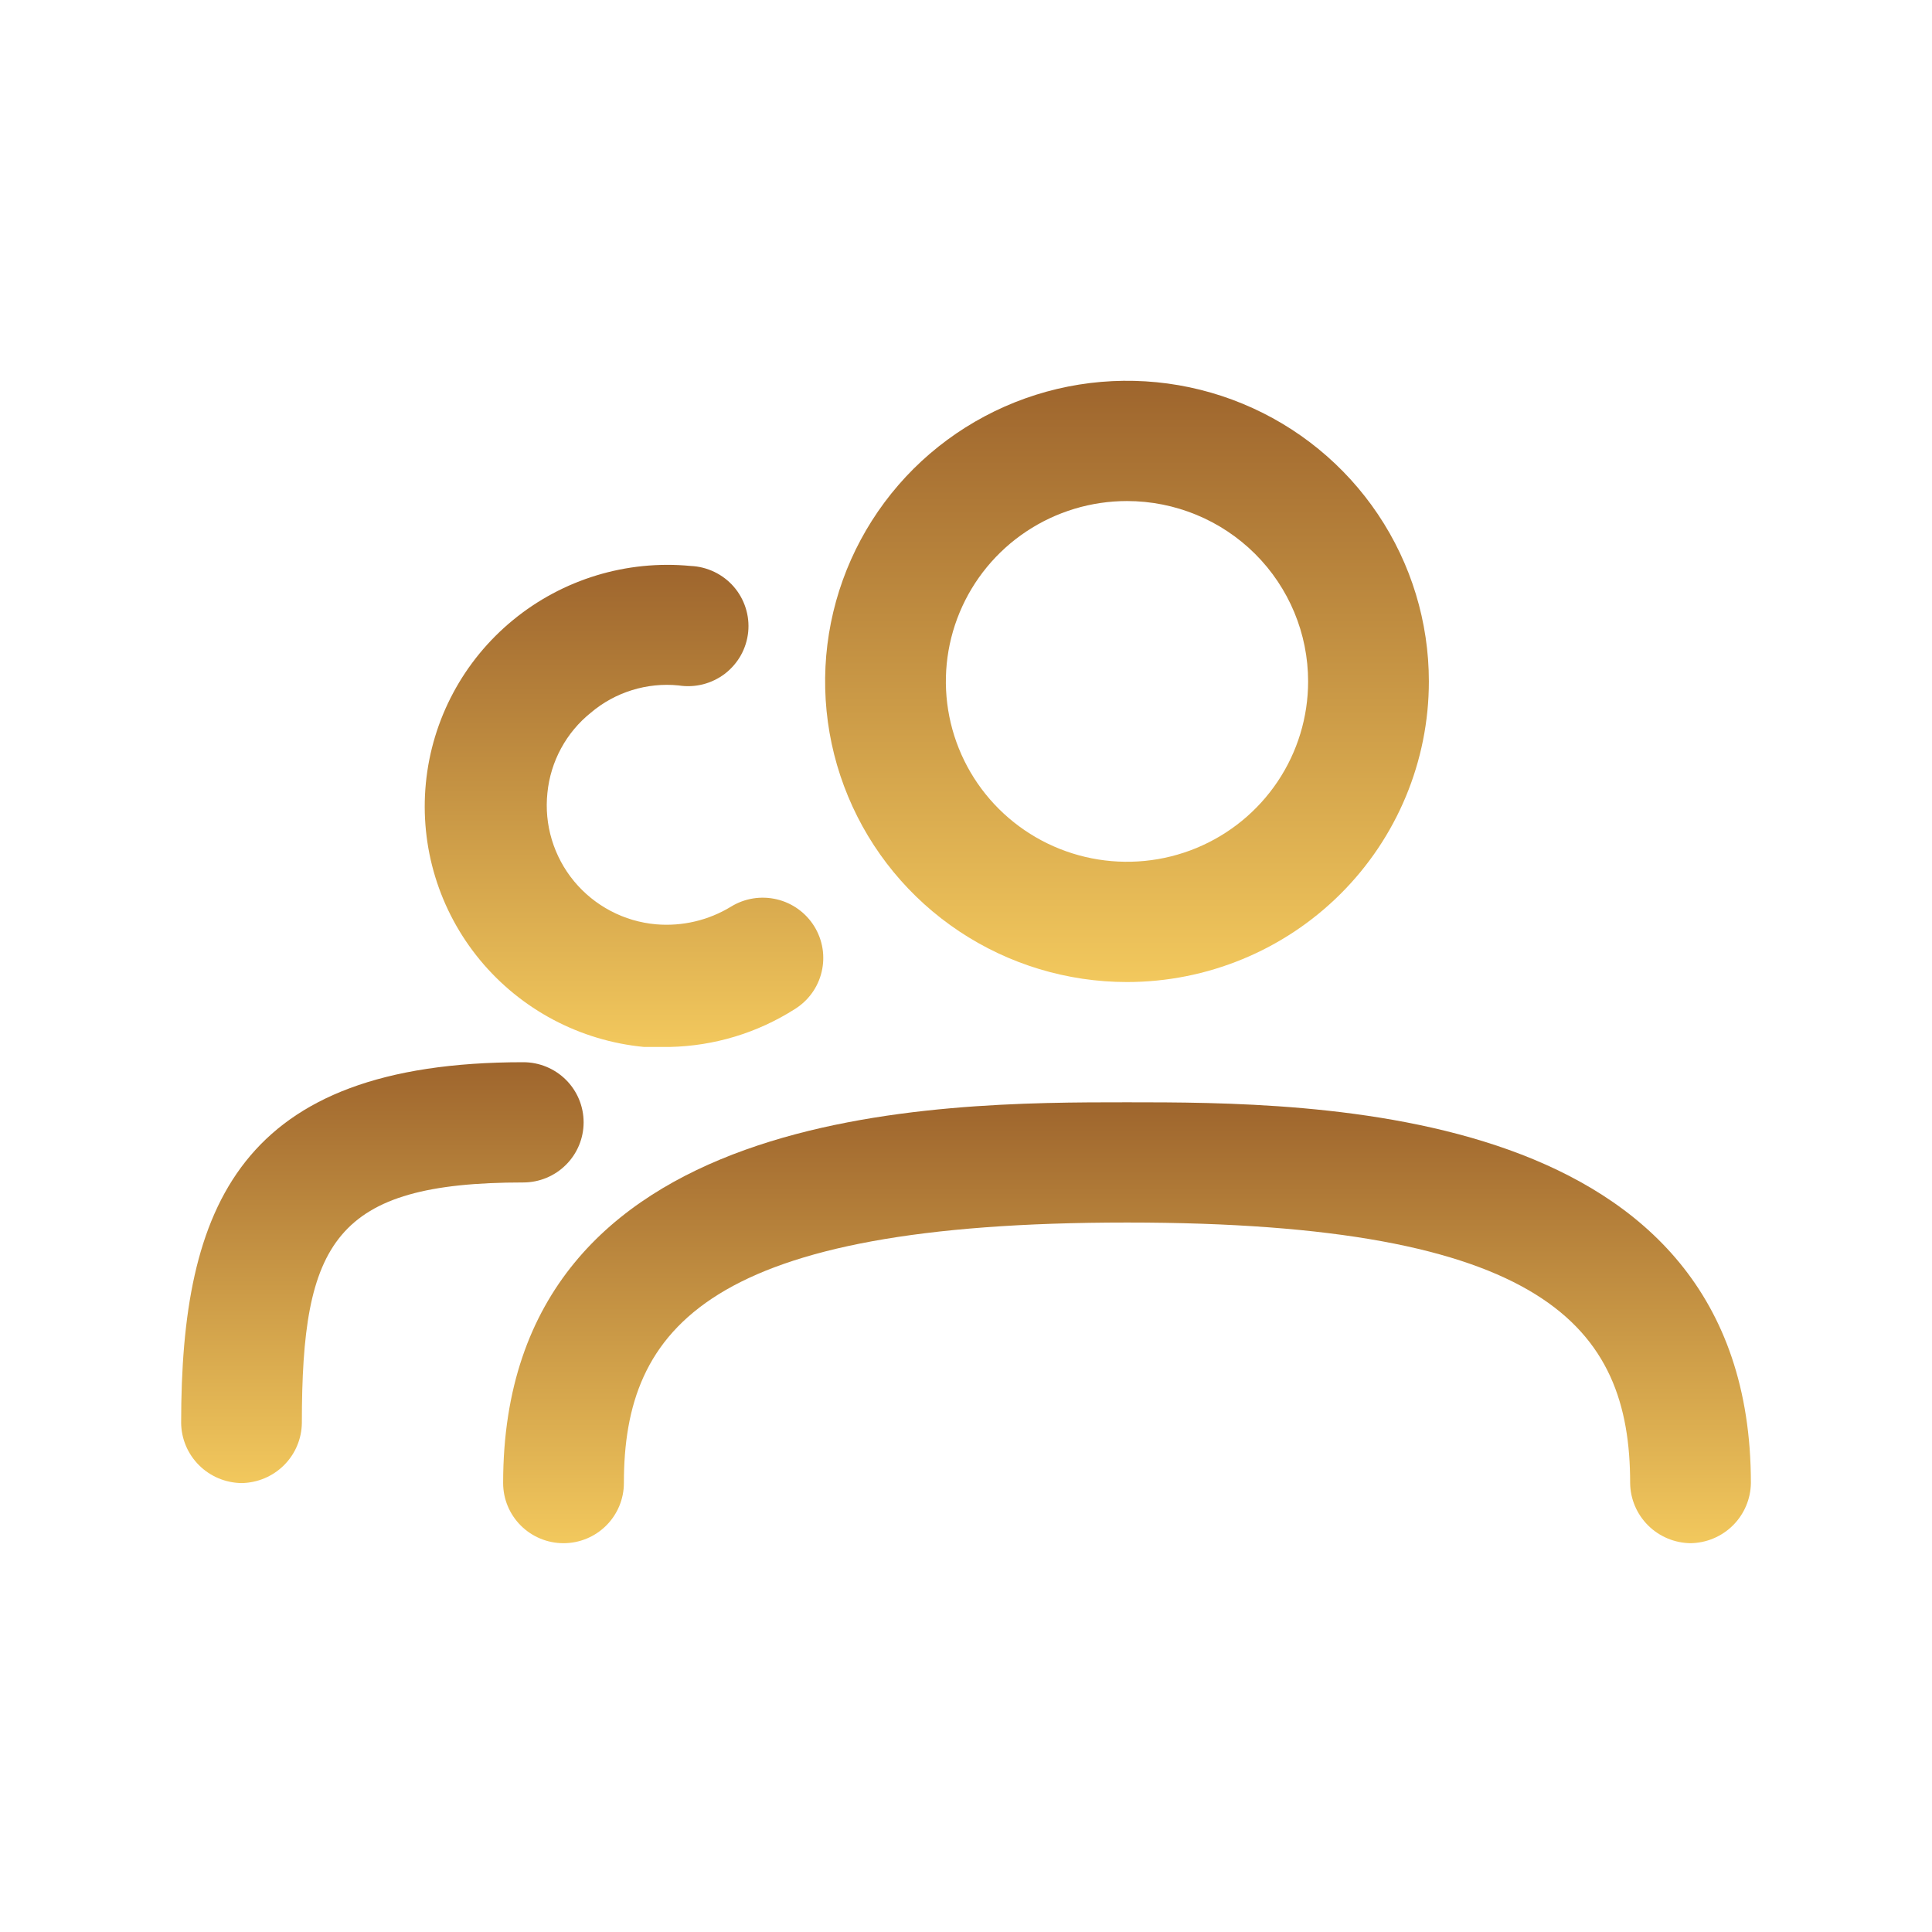
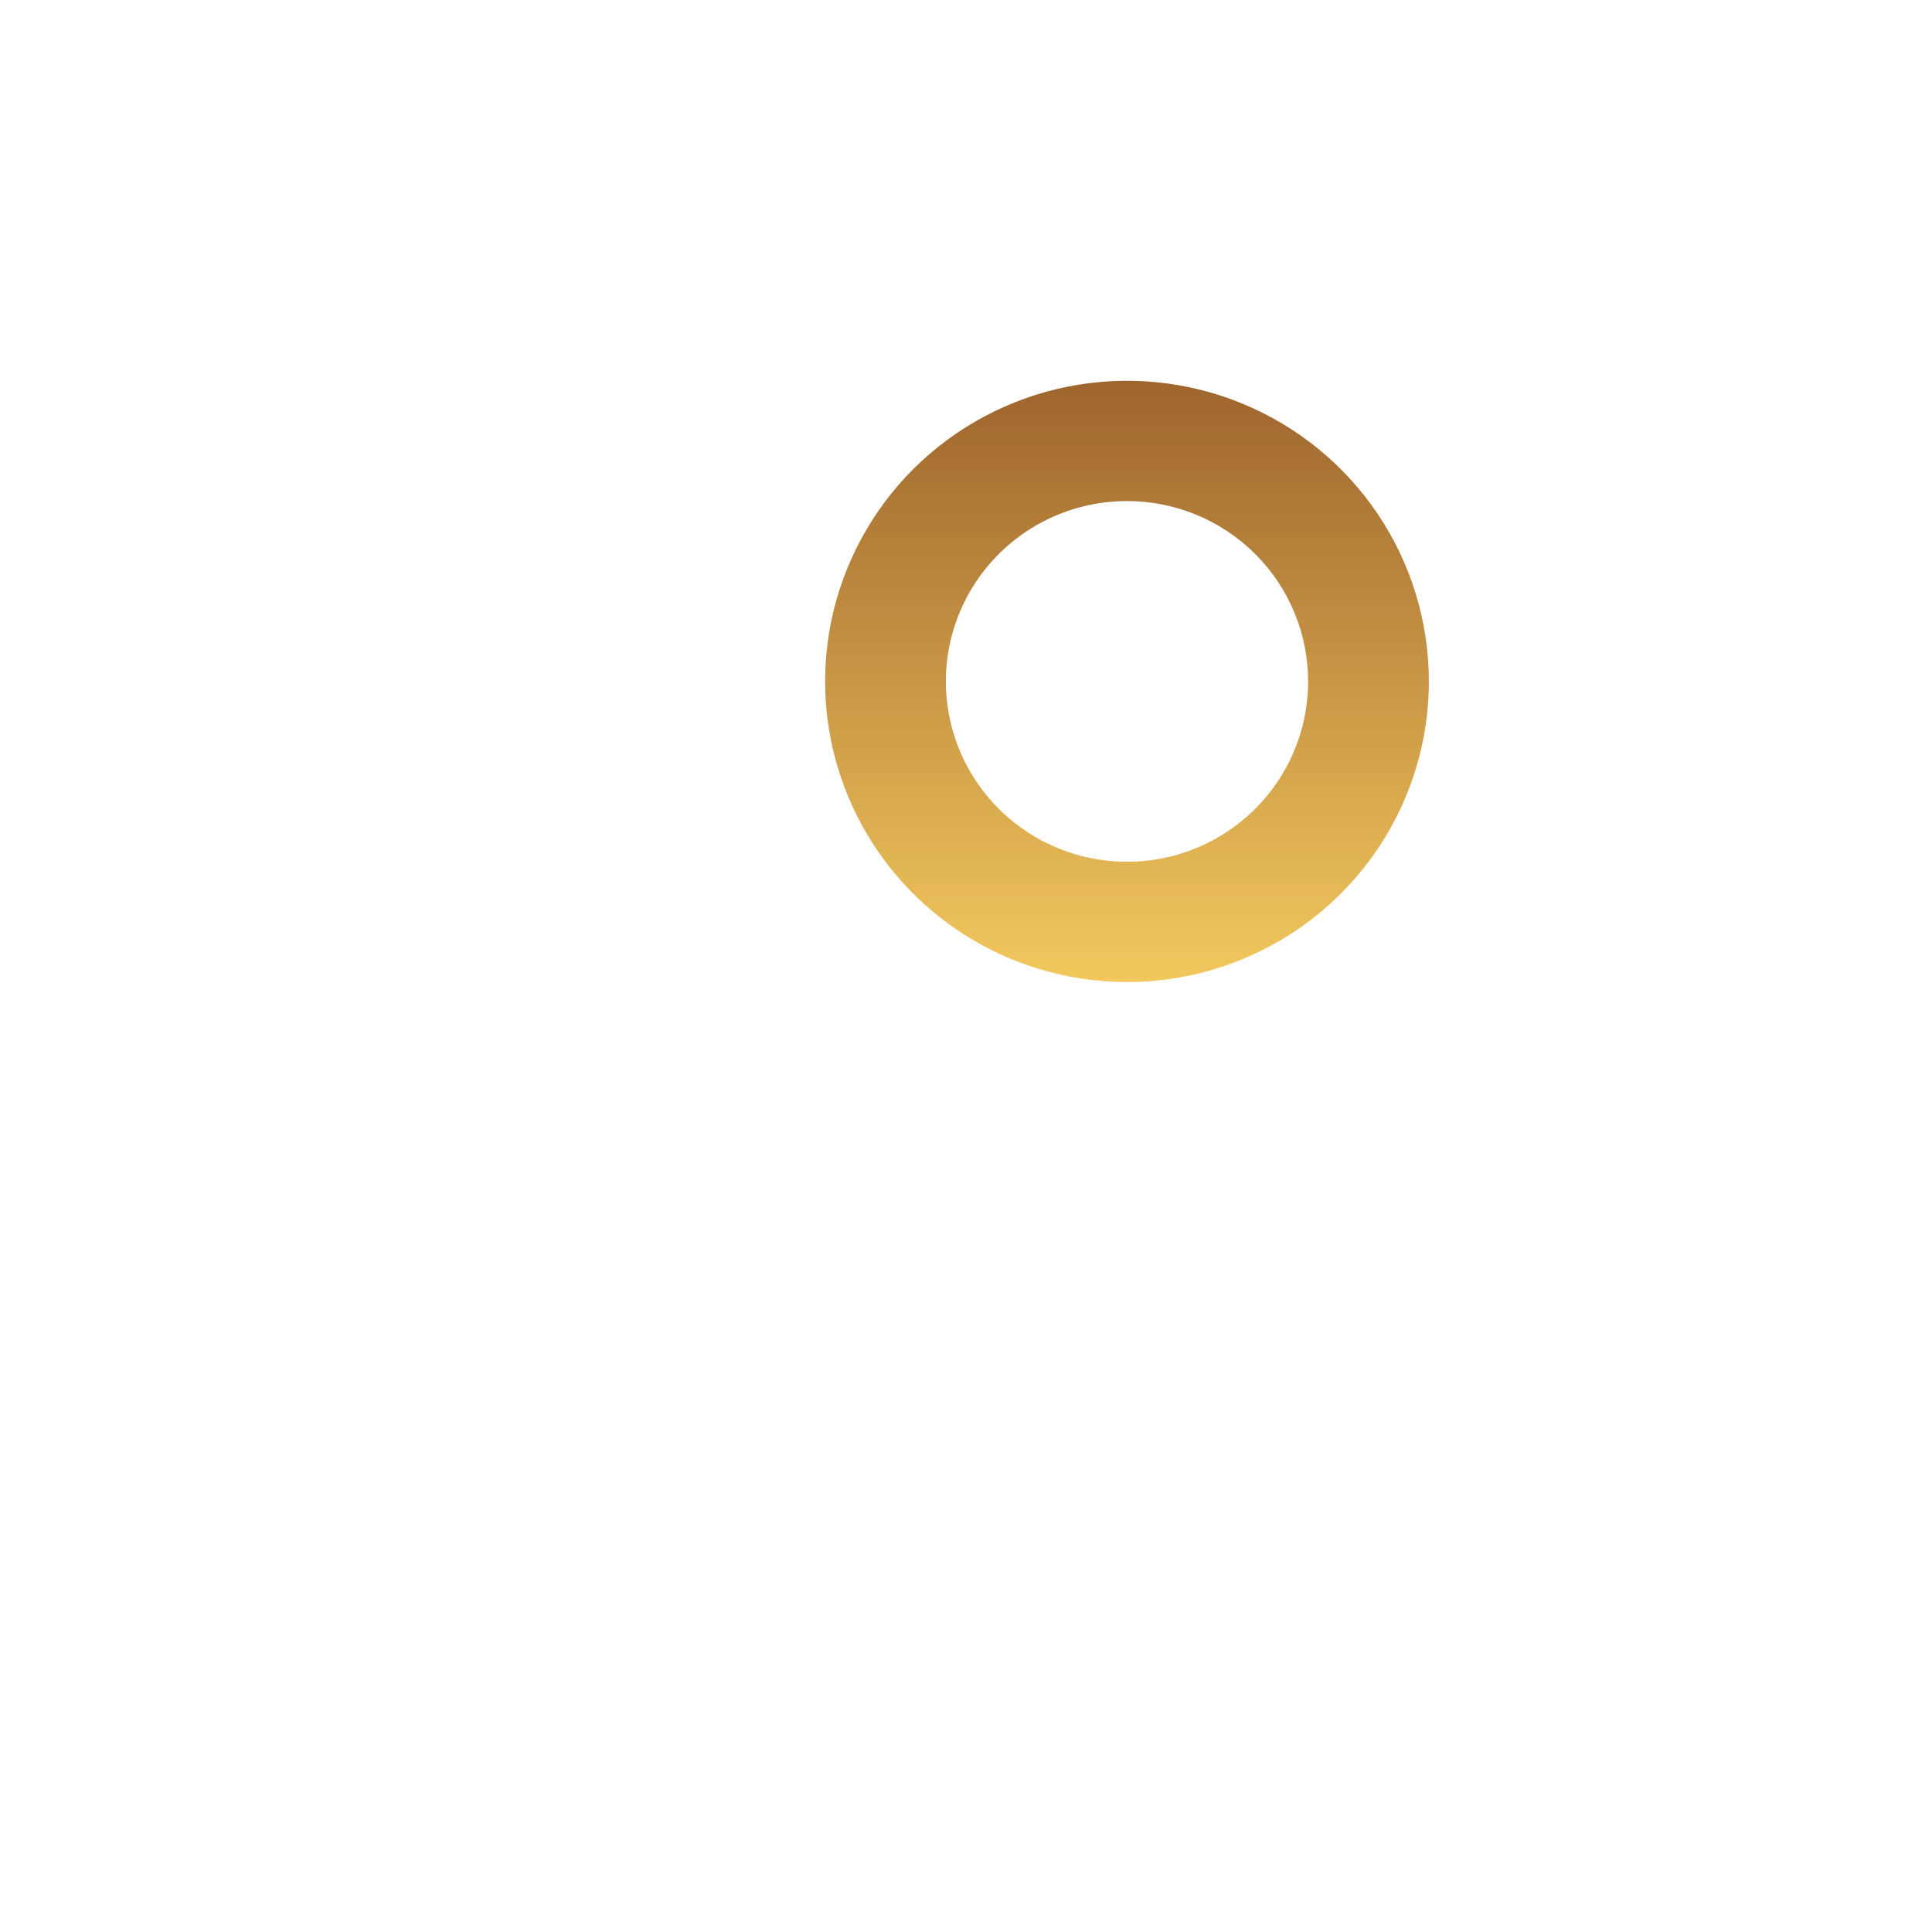
<svg xmlns="http://www.w3.org/2000/svg" width="50" height="50" viewBox="0 0 50 50" fill="none">
  <path d="M29.166 25.415C27.621 25.415 26.111 24.959 24.826 24.104C23.541 23.249 22.54 22.034 21.949 20.612C21.357 19.191 21.203 17.626 21.504 16.117C21.806 14.608 22.55 13.222 23.642 12.133C24.735 11.046 26.127 10.305 27.642 10.004C29.158 9.704 30.729 9.858 32.156 10.447C33.584 11.036 34.804 12.033 35.662 13.312C36.521 14.592 36.979 16.096 36.979 17.635C36.979 19.698 36.156 21.677 34.691 23.136C33.226 24.595 31.238 25.415 29.166 25.415ZM29.166 12.967C28.239 12.967 27.333 13.241 26.562 13.754C25.791 14.267 25.191 14.995 24.836 15.848C24.481 16.701 24.388 17.64 24.569 18.546C24.75 19.451 25.196 20.283 25.852 20.936C26.508 21.589 27.343 22.033 28.252 22.213C29.161 22.393 30.104 22.301 30.96 21.948C31.817 21.594 32.549 20.996 33.064 20.228C33.579 19.461 33.854 18.558 33.854 17.635C33.854 16.397 33.36 15.21 32.481 14.334C31.602 13.459 30.41 12.967 29.166 12.967Z" fill="url(#paint0_linear_24_135)" />
-   <path d="M43.75 39.938C43.337 39.932 42.943 39.767 42.651 39.476C42.359 39.185 42.193 38.793 42.188 38.382C42.188 34.336 39.979 31.639 29.167 31.639C18.354 31.639 16.146 34.336 16.146 38.382C16.146 38.794 15.981 39.19 15.688 39.482C15.395 39.774 14.998 39.938 14.584 39.938C14.169 39.938 13.772 39.774 13.479 39.482C13.186 39.19 13.021 38.794 13.021 38.382C13.021 28.527 24.334 28.527 29.167 28.527C34 28.527 45.313 28.527 45.313 38.382C45.307 38.793 45.141 39.185 44.849 39.476C44.557 39.767 44.163 39.932 43.75 39.938Z" fill="url(#paint1_linear_24_135)" />
-   <path d="M17.333 27.095H16.667C15.009 26.936 13.483 26.127 12.424 24.847C11.365 23.567 10.861 21.921 11.021 20.27C11.181 18.619 11.993 17.099 13.279 16.045C14.564 14.991 16.217 14.488 17.875 14.647C18.088 14.656 18.296 14.709 18.488 14.801C18.679 14.893 18.85 15.023 18.989 15.183C19.128 15.343 19.233 15.53 19.297 15.732C19.362 15.934 19.384 16.147 19.363 16.358C19.341 16.569 19.277 16.773 19.174 16.958C19.07 17.143 18.93 17.305 18.762 17.435C18.593 17.564 18.4 17.657 18.194 17.71C17.987 17.762 17.773 17.772 17.562 17.739C17.156 17.698 16.745 17.74 16.355 17.861C15.965 17.982 15.603 18.18 15.292 18.444C14.975 18.698 14.713 19.012 14.52 19.369C14.327 19.725 14.207 20.116 14.167 20.519C14.124 20.927 14.162 21.339 14.281 21.732C14.4 22.125 14.595 22.49 14.857 22.807C15.119 23.123 15.441 23.385 15.806 23.576C16.17 23.768 16.569 23.885 16.979 23.921C17.657 23.979 18.336 23.819 18.917 23.465C19.27 23.247 19.696 23.179 20.101 23.274C20.505 23.369 20.855 23.621 21.073 23.973C21.291 24.325 21.36 24.749 21.264 25.152C21.169 25.555 20.916 25.903 20.562 26.12C19.596 26.734 18.479 27.071 17.333 27.095Z" fill="url(#paint2_linear_24_135)" />
-   <path d="M6.25 38.382C5.837 38.376 5.443 38.211 5.151 37.92C4.859 37.63 4.693 37.237 4.688 36.826C4.688 31.224 6.188 27.49 13.542 27.49C13.956 27.49 14.354 27.654 14.646 27.945C14.94 28.237 15.104 28.633 15.104 29.046C15.104 29.458 14.94 29.854 14.646 30.146C14.354 30.438 13.956 30.602 13.542 30.602C8.646 30.602 7.812 32.158 7.812 36.826C7.807 37.237 7.641 37.63 7.349 37.92C7.057 38.211 6.663 38.376 6.25 38.382Z" fill="url(#paint3_linear_24_135)" />
  <defs>
    <linearGradient id="paint0_linear_24_135" x1="29.166" y1="9.855" x2="29.166" y2="25.415" gradientUnits="userSpaceOnUse">
      <stop stop-color="#9E652D" />
      <stop offset="1" stop-color="#F2C85D" />
    </linearGradient>
    <linearGradient id="paint1_linear_24_135" x1="29.167" y1="28.527" x2="29.167" y2="39.938" gradientUnits="userSpaceOnUse">
      <stop stop-color="#9E652D" />
      <stop offset="1" stop-color="#F2C85D" />
    </linearGradient>
    <linearGradient id="paint2_linear_24_135" x1="16.149" y1="14.618" x2="16.149" y2="27.095" gradientUnits="userSpaceOnUse">
      <stop stop-color="#9E652D" />
      <stop offset="1" stop-color="#F2C85D" />
    </linearGradient>
    <linearGradient id="paint3_linear_24_135" x1="9.896" y1="27.49" x2="9.896" y2="38.382" gradientUnits="userSpaceOnUse">
      <stop stop-color="#9E652D" />
      <stop offset="1" stop-color="#F2C85D" />
    </linearGradient>
  </defs>
</svg>